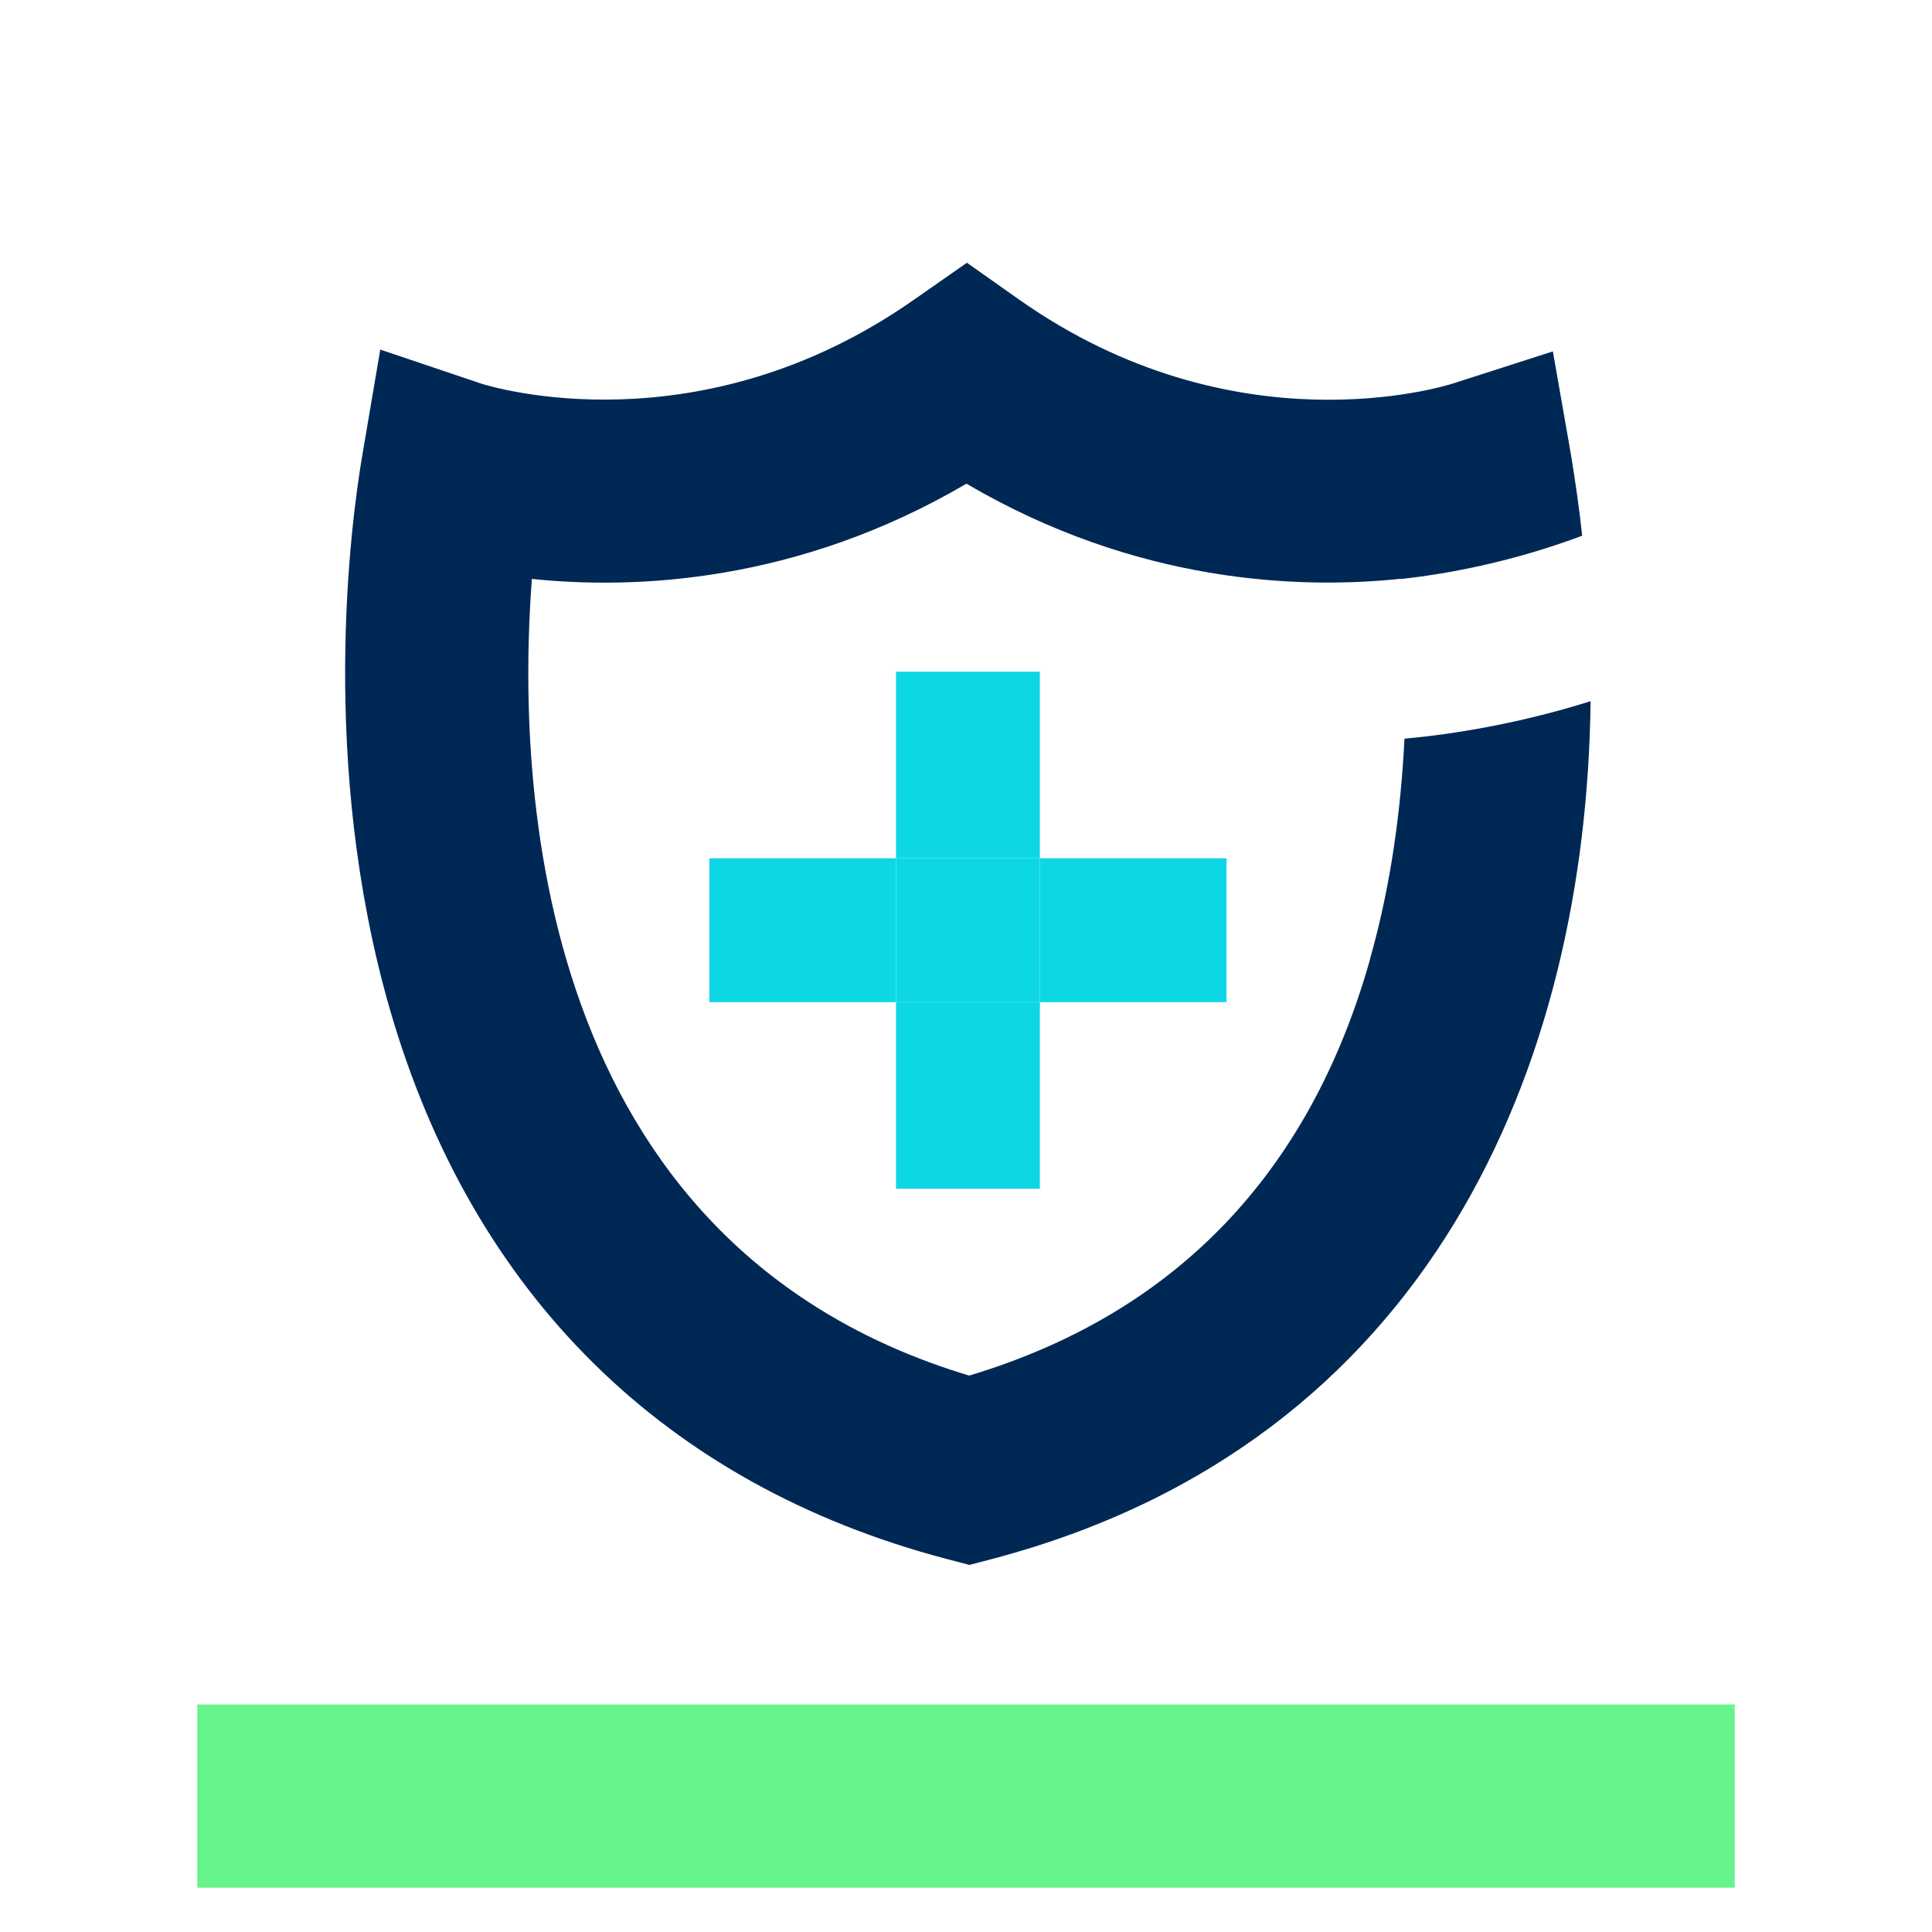
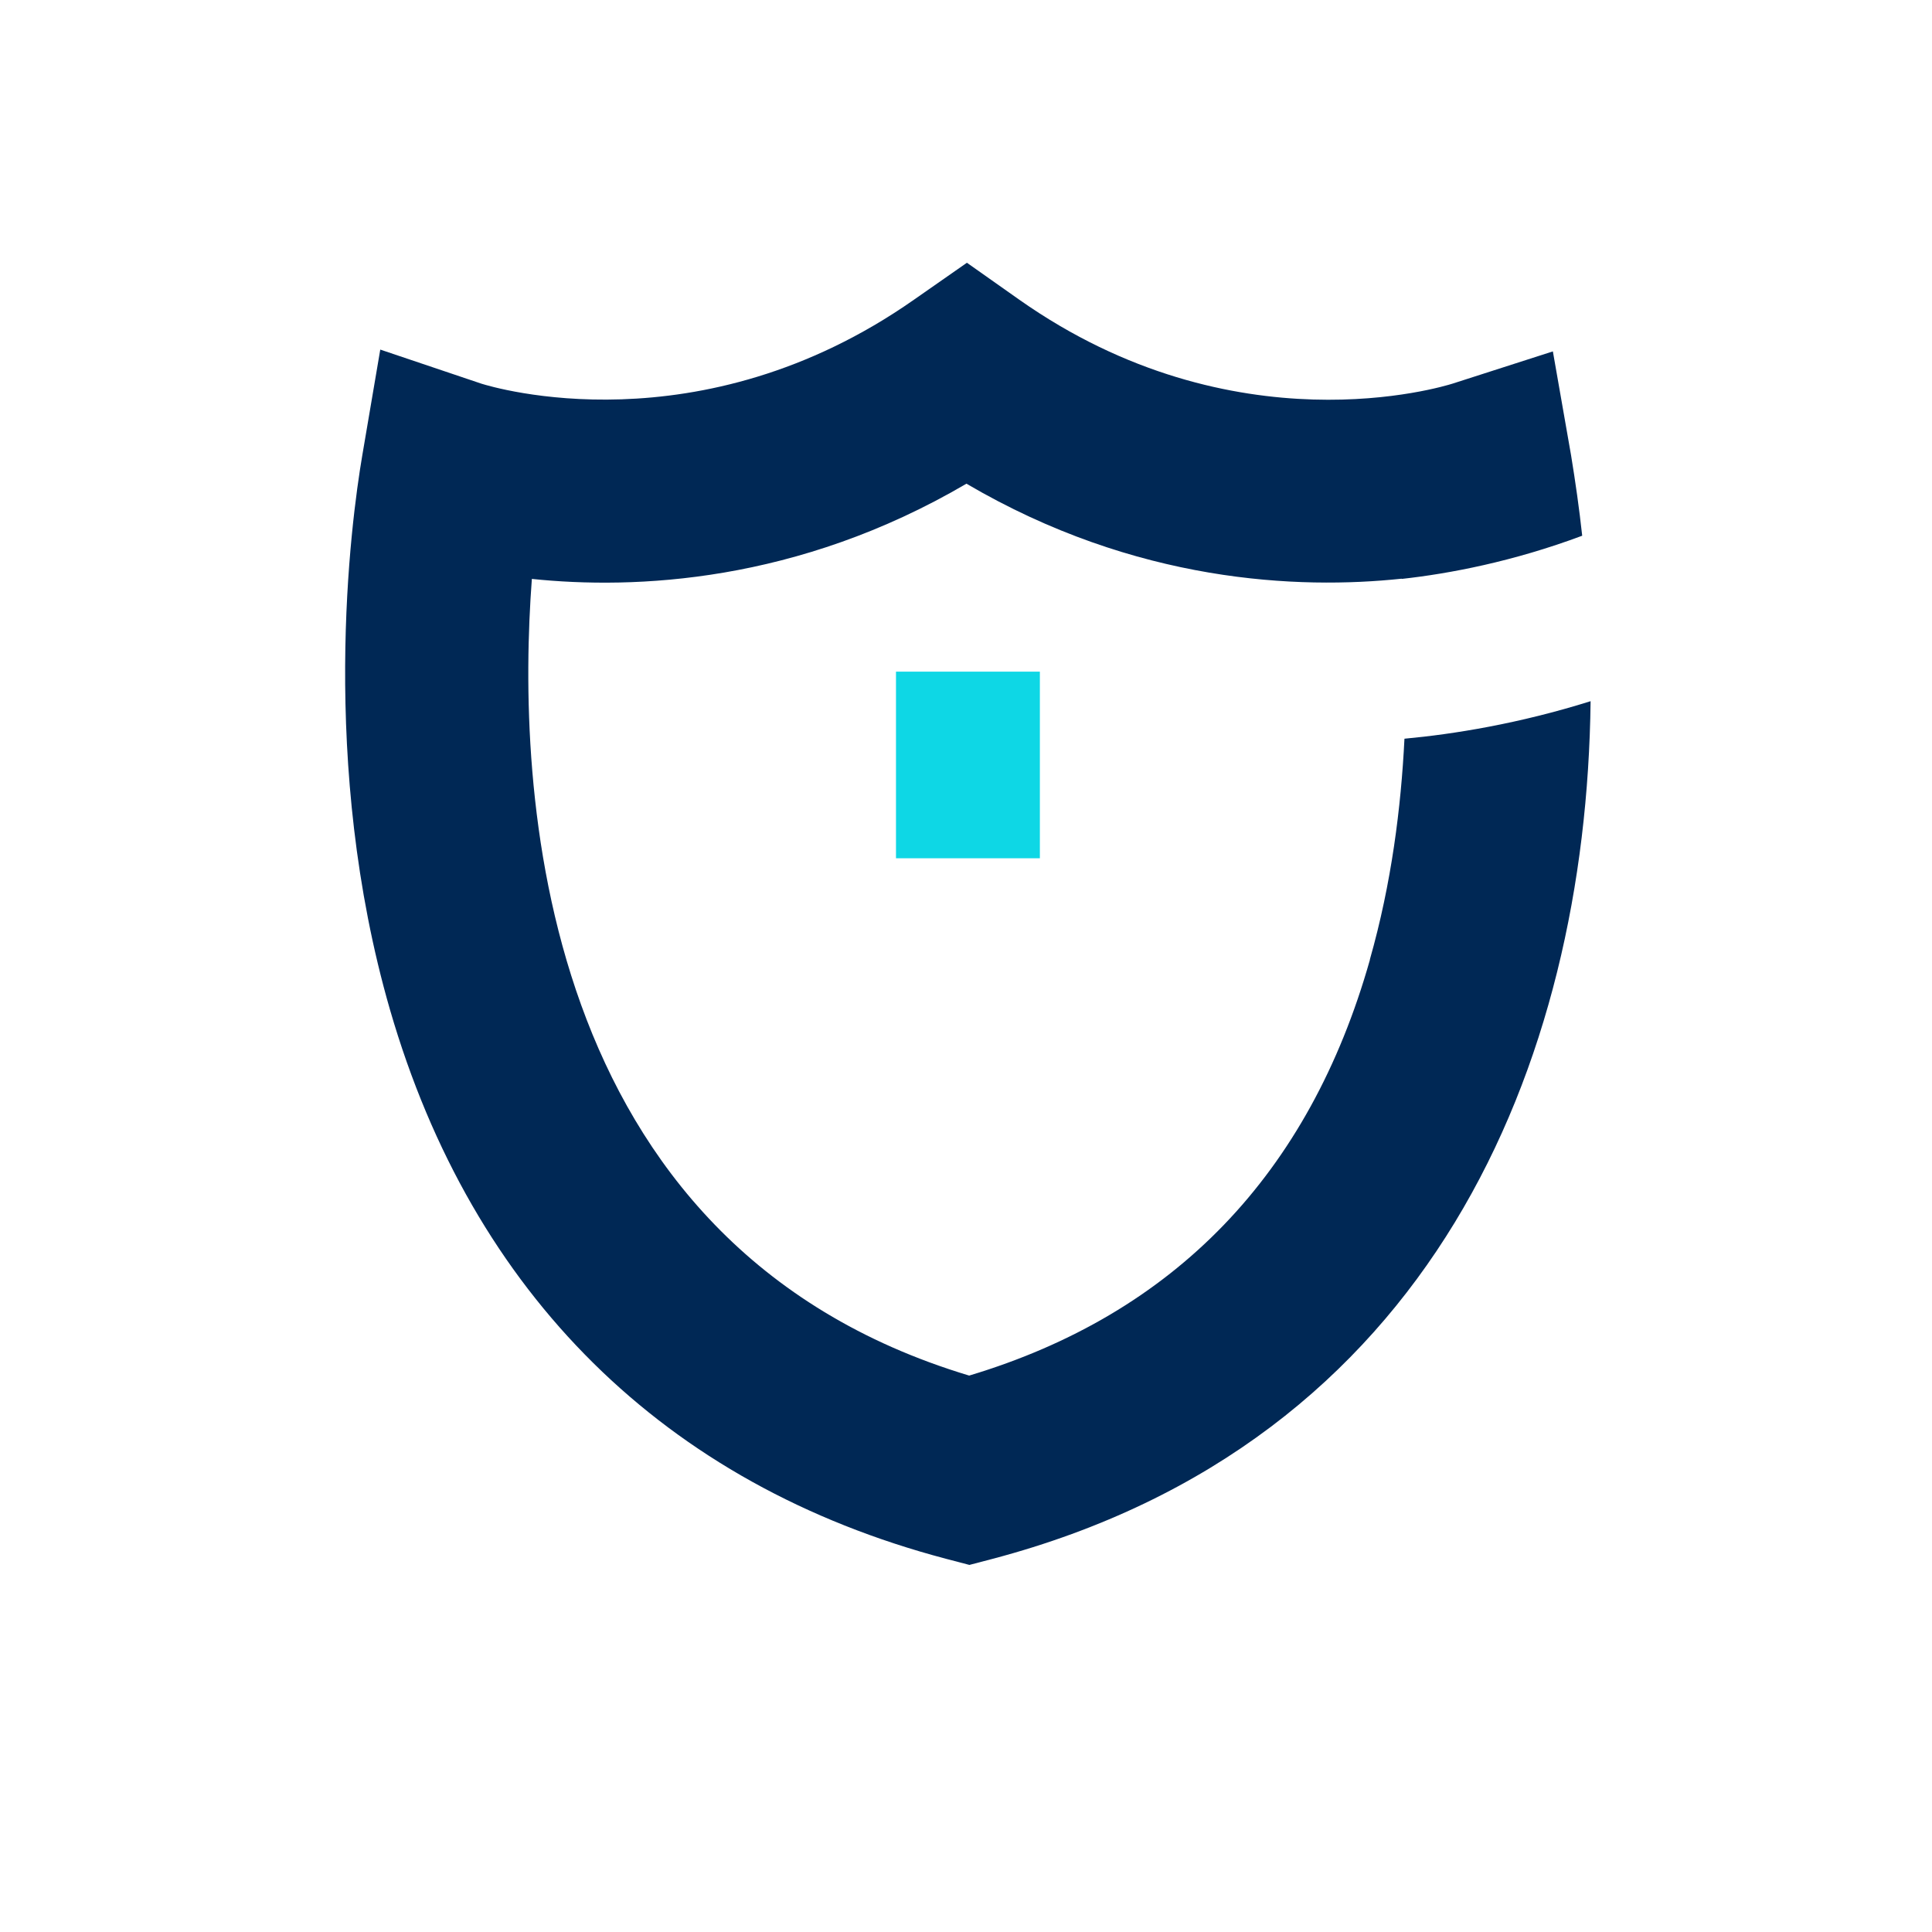
<svg xmlns="http://www.w3.org/2000/svg" width="110" height="110" viewBox="0 0 110 110" fill="none">
  <g id="Insurance">
-     <path id="Vector" d="M98.767 97.046H11.233V107.476H98.767V97.046Z" fill="#67F48C" />
-     <path id="Vector_2" d="M51.014 48.866H40.389V57.058H51.014V48.866Z" fill="#0ED7E5" />
-     <path id="Vector_3" d="M69.831 48.866H59.206V57.058H69.831V48.866Z" fill="#0ED7E5" />
+     <path id="Vector_2" d="M51.014 48.866H40.389H51.014V48.866Z" fill="#0ED7E5" />
    <path id="Vector_4" d="M59.206 38.241H51.014V48.866H59.206V38.241Z" fill="#0ED7E5" />
-     <path id="Vector_5" d="M59.206 57.058H51.014V67.682H59.206V57.058Z" fill="#0ED7E5" />
-     <path id="Vector_6" d="M59.206 48.866H51.014V57.058H59.206V48.866Z" fill="#0ED7E5" />
    <path id="Vector_7" d="M77.996 54.651C74.541 66.854 66.867 74.813 55.181 78.32C30.347 70.853 29.402 44.634 30.282 32.961C36.119 33.569 45.385 33.194 55.026 27.539C64.68 33.207 73.959 33.569 79.808 32.948V32.961C82.513 32.663 86.136 31.978 90.084 30.502C89.915 28.949 89.695 27.422 89.45 25.921L88.414 20.007L82.694 21.845C82.189 22 70.284 25.688 58.041 17.069L55.052 14.96L52.049 17.056C39.833 25.623 28.031 22.039 27.41 21.845L21.651 19.904L20.628 25.921C19.968 29.791 18.157 43.482 22.207 57.498C26.905 73.7 37.84 84.519 53.861 88.751L55.194 89.1L56.527 88.751C81.529 82.138 90.317 60.578 90.562 39.923C86.473 41.205 82.772 41.8 79.964 42.059C79.769 45.98 79.226 50.302 77.996 54.625V54.651Z" fill="#002855" />
  </g>
</svg>